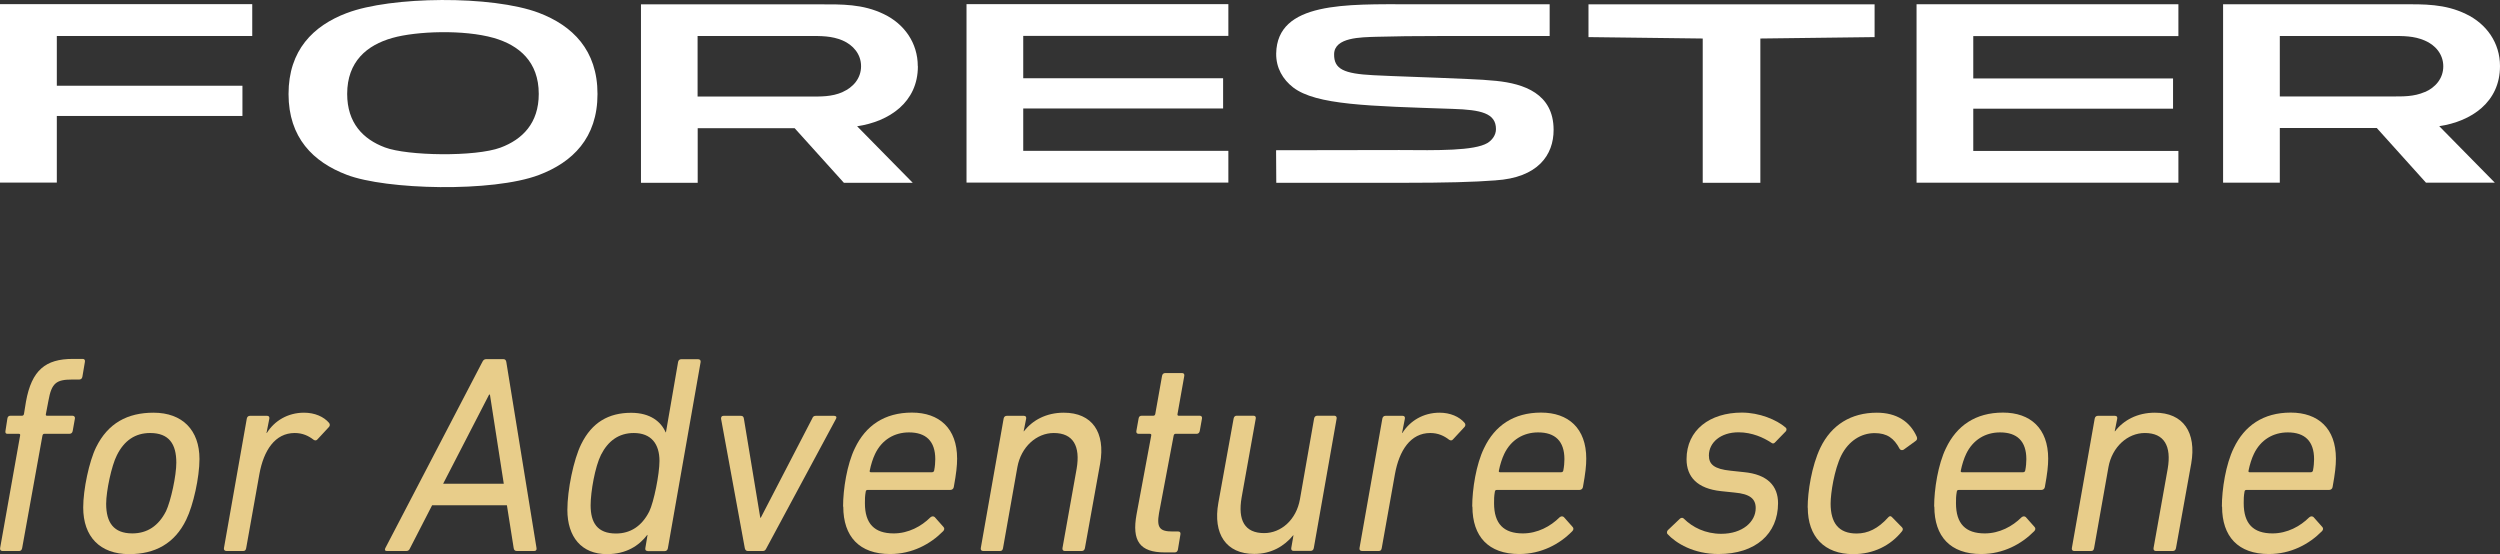
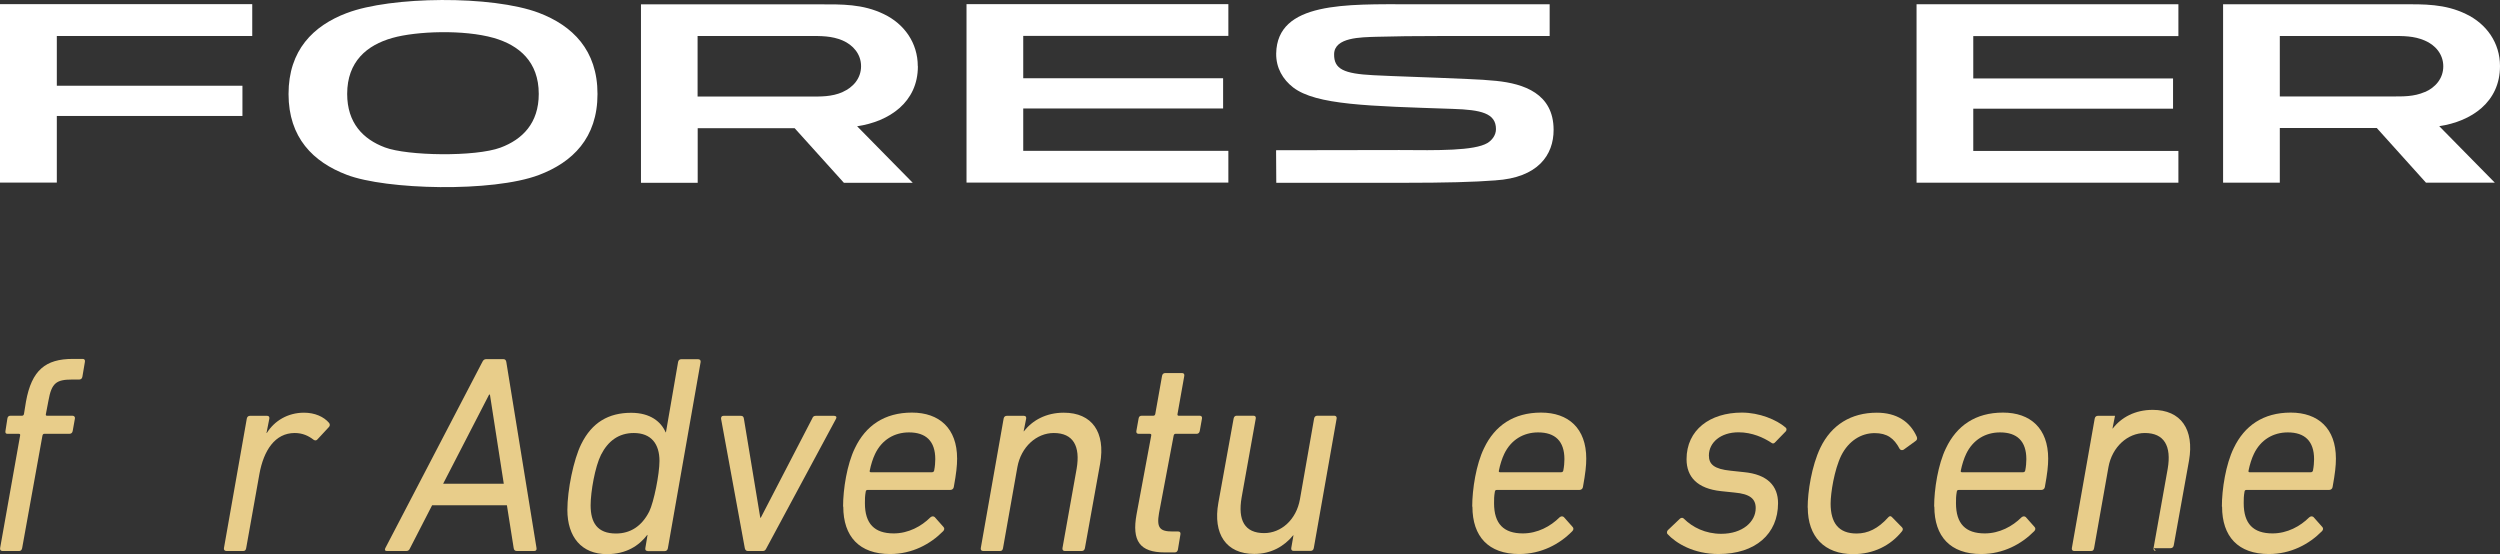
<svg xmlns="http://www.w3.org/2000/svg" id="_レイヤー_2" data-name="レイヤー 2" viewBox="0 0 247.28 54.8">
  <rect x="0" y="0" width="247.28" height="54.8" fill="#333333" stroke="none" />
  <defs>
    <style>
      .cls-1 {
        fill: #fff;
      }

      .cls-2 {
        fill: #e8cd8a;
      }
    </style>
  </defs>
  <g id="PC">
    <g id="sec-04">
      <g>
        <g>
          <polygon class="cls-1" points="101.21 7.74 120.98 7.74 120.98 10.73 101.21 10.73 101.21 14.92 121.5 14.92 121.5 18.06 95.6 18.06 95.6 .41 121.5 .41 121.5 3.55 101.21 3.55 101.21 7.74" />
          <polygon class="cls-1" points="24.95 3.56 24.95 .41 0 .41 0 18.06 5.62 18.06 5.62 11.47 23.98 11.47 23.98 8.48 5.62 8.48 5.62 3.56 24.95 3.56" />
          <polygon class="cls-1" points="195.18 7.76 214.94 7.76 214.94 10.75 195.18 10.75 195.18 14.93 215.47 14.93 215.47 18.07 189.57 18.07 189.57 .42 215.47 .42 215.47 3.57 195.18 3.57 195.18 7.76" />
          <path class="cls-1" d="M83.34,9.11c-1.09.47-2.15.44-3.27.44h-11.07V3.56h11.07c1.12,0,2.18-.02,3.27.44,1.04.45,1.83,1.35,1.83,2.55s-.79,2.1-1.83,2.55M90.78,6.55c0-2.3-1.33-4.18-3.35-5.15-2.1-1.02-4.17-.97-6.36-.97h-17.67v17.65h5.61v-5.4h9.59c1.63,1.81,3.25,3.61,4.87,5.4h6.81c-1.83-1.86-3.66-3.72-5.5-5.59,3.16-.47,6.01-2.36,6.01-5.93" />
-           <polygon class="cls-1" points="174.12 18.08 174.12 3.81 185.42 3.67 185.42 .43 157.12 .43 157.12 3.67 168.42 3.81 168.42 18.08 174.12 18.08" />
          <path class="cls-1" d="M38.07,14.58c-2.16-.81-3.73-2.42-3.73-5.29,0-3.2,1.95-4.83,4.48-5.54,2.37-.67,7.05-.84,10.01,0,2.51.72,4.46,2.35,4.46,5.54,0,2.89-1.61,4.5-3.78,5.31-2.5.93-9.22.82-11.44-.02M34.3,1.29c-3.32,1.26-5.76,3.67-5.76,8.01,0,4.32,2.44,6.73,5.76,7.99,3.88,1.49,14.41,1.75,19,.02,3.33-1.26,5.8-3.66,5.8-8.01s-2.47-6.76-5.8-8.03c-4.63-1.75-14.67-1.64-18.99.02" />
          <path class="cls-1" d="M239.84,9.1c-1.08.47-2.15.44-3.27.44h-11.07V3.56h11.07c1.12,0,2.18-.02,3.27.45,1.04.44,1.83,1.35,1.83,2.55s-.78,2.1-1.83,2.55M247.28,6.54c0-2.3-1.33-4.18-3.36-5.15-2.09-1.02-4.17-.97-6.36-.97h-17.67v17.65h5.61c0-1.79,0-3.6,0-5.41h9.59c1.63,1.81,3.24,3.61,4.87,5.41h6.81c-1.84-1.86-3.67-3.72-5.5-5.59,3.16-.47,6.01-2.36,6.01-5.94" />
          <path class="cls-1" d="M147.91,17.84c4.2-.26,5.77-2.5,5.76-5.01-.01-3.58-2.95-4.55-5.68-4.83-.86-.09-1.77-.14-2.71-.18-4.22-.19-7.37-.27-9.43-.38-2.93-.15-3.92-.6-3.89-2.09.03-1.67,2.67-1.66,4.14-1.71,1.66-.05,3.9-.08,6.91-.08h10.27V.42h-13.69c-6.43,0-13.27-.27-13.36,4.87-.02,1.43.66,2.57,1.68,3.36,2.27,1.74,7.46,1.84,15.78,2.12,2.79.09,4.28.42,4.28,2,0,.61-.4,1.1-.83,1.37-1.33.79-4.92.73-8.74.7-.89,0-12.18.02-12.18.02,0,0,.02,2.17.02,3.22h12.7c3.93,0,6.84-.07,9-.24" />
        </g>
        <g>
          <path class="cls-2" d="M.23,54.5c-.14,0-.25-.11-.22-.28l1.98-11.14c.03-.11-.03-.17-.11-.17H.73c-.17,0-.22-.11-.19-.28l.19-1.23c.03-.2.14-.28.31-.28h1.14c.08,0,.17-.05.19-.17l.2-1.23c.56-3.1,1.93-4.22,4.63-4.22h.98c.17,0,.25.11.22.28l-.25,1.48c-.03.2-.17.28-.31.28h-.7c-1.59,0-2.04.36-2.35,2.1l-.25,1.31c-.03.11,0,.17.11.17h2.51c.17,0,.28.11.25.28l-.22,1.23c-.03.17-.14.28-.33.28h-2.49c-.08,0-.14.06-.17.17l-2.01,11.14c-.03.17-.14.28-.28.28H.23Z" />
-           <path class="cls-2" d="M8.23,50.2c0-1.79.59-4.58,1.28-5.97,1.17-2.37,3.1-3.41,5.67-3.41,2.87,0,4.55,1.73,4.55,4.58,0,1.81-.61,4.58-1.31,6-1.14,2.37-3.1,3.41-5.64,3.41-2.9,0-4.55-1.73-4.55-4.61ZM16.41,50.59c.5-1.06,1.03-3.55,1.03-4.83,0-1.84-.72-2.93-2.59-2.93-1.48,0-2.57.75-3.29,2.2-.53,1.03-1.06,3.55-1.06,4.8,0,1.87.75,2.93,2.59,2.93,1.48,0,2.59-.75,3.32-2.18Z" />
          <path class="cls-2" d="M22.4,54.5c-.17,0-.28-.11-.25-.28l2.26-12.81c.03-.17.14-.28.31-.28h1.7c.17,0,.25.11.22.28l-.28,1.42h.03c.75-1.2,2.07-2.01,3.68-2.01,1.06,0,1.95.39,2.48,1.01.08.11.11.25,0,.39l-1.14,1.23c-.11.14-.25.14-.39.05-.5-.39-1.09-.67-1.87-.67-1.95,0-3.07,1.73-3.49,4.05l-1.31,7.34c-.03.17-.11.28-.28.28h-1.67Z" />
          <path class="cls-2" d="M38.11,54.22l9.6-18.42c.08-.17.19-.28.39-.28h1.67c.2,0,.28.11.31.28l2.99,18.42c.03.17-.06.28-.22.28h-1.73c-.17,0-.28-.08-.31-.28l-.67-4.24h-7.4l-2.18,4.24c-.08.2-.2.28-.36.28h-1.95c-.17,0-.22-.11-.14-.28ZM49.83,47.85l-1.37-8.82h-.08l-4.55,8.82h6Z" />
          <path class="cls-2" d="M64.05,54.5c-.17,0-.25-.11-.22-.28l.22-1.31h-.03c-.81,1.06-2.07,1.9-3.99,1.9-2.51,0-3.91-1.7-3.91-4.38,0-1.95.61-4.97,1.37-6.5,1.06-2.15,2.71-3.1,4.94-3.1,1.9,0,2.96.89,3.41,1.93h.03l1.2-6.95c.03-.17.14-.28.31-.28h1.67c.17,0,.28.11.25.28l-3.24,18.42c-.03.17-.14.28-.31.28h-1.7ZM64.22,50.59c.45-.92,1.01-3.68,1.01-5,0-1.67-.81-2.76-2.54-2.76-1.48,0-2.54.78-3.24,2.15-.59,1.17-1.03,3.65-1.03,5,0,1.73.67,2.79,2.51,2.79,1.4,0,2.54-.7,3.29-2.18Z" />
          <path class="cls-2" d="M73.95,54.5c-.14,0-.25-.11-.28-.28l-2.35-12.81c0-.17.06-.28.25-.28h1.7c.17,0,.28.06.31.28l1.62,9.8h.05l5.08-9.8c.08-.22.19-.28.36-.28h1.81c.2,0,.28.11.2.28l-6.89,12.81c-.08.17-.17.28-.34.28h-1.54Z" />
          <path class="cls-2" d="M83.39,50.11c0-1.73.39-4.19,1.17-5.78,1.06-2.23,2.93-3.52,5.64-3.52s4.47,1.56,4.47,4.55c0,.7-.08,1.45-.33,2.82-.03.17-.17.28-.34.28h-8.18c-.11,0-.17.05-.19.17-.08.45-.08.75-.08,1.14,0,2.04.95,2.99,2.85,2.99,1.45,0,2.74-.7,3.63-1.59.17-.14.31-.11.42-.03l.87.98c.11.11.11.28-.03.42-1.26,1.28-3.07,2.26-5.25,2.26-3.04,0-4.63-1.73-4.63-4.69ZM92.18,46.71c.11,0,.19-.05.22-.17.08-.39.11-.81.11-1.12,0-1.79-.92-2.65-2.6-2.65-1.45,0-2.68.73-3.35,2.12-.22.45-.42,1.09-.53,1.65-.03.11,0,.17.11.17h6.03Z" />
          <path class="cls-2" d="M105.31,54.5c-.14,0-.25-.11-.22-.28l1.4-7.84c.39-2.26-.34-3.55-2.26-3.55-1.7,0-3.24,1.37-3.6,3.38l-1.42,8.01c-.03.17-.11.28-.28.28h-1.7c-.14,0-.25-.11-.22-.28l2.26-12.81c.03-.17.14-.28.31-.28h1.7c.17,0,.25.11.22.28l-.25,1.25h.03c.84-1.09,2.2-1.84,3.94-1.84,2.82,0,4.13,1.95,3.6,5.02l-1.51,8.38c-.03.17-.14.28-.31.28h-1.67Z" />
          <path class="cls-2" d="M115.21,54.64c-2.48,0-3.27-1.14-2.79-3.77l1.45-7.79c.03-.11-.03-.17-.14-.17h-1.11c-.17,0-.25-.11-.22-.28l.22-1.23c.03-.2.14-.28.31-.28h1.14c.11,0,.17-.05.2-.17l.67-3.77c.03-.17.14-.28.31-.28h1.67c.17,0,.25.11.22.28l-.67,3.77c-.03.11.03.17.11.17h2.09c.17,0,.25.11.22.28l-.22,1.23c-.03.17-.14.28-.31.28h-2.1c-.08,0-.14.06-.17.17l-1.45,7.68c-.25,1.45.08,1.81,1.34,1.81h.56c.17,0,.25.11.22.28l-.25,1.51c-.03.17-.14.28-.31.28h-1.01Z" />
          <path class="cls-2" d="M123.99,41.12c.17,0,.25.11.22.28l-1.4,7.81c-.39,2.26.31,3.52,2.23,3.52,1.67,0,3.18-1.31,3.54-3.35l1.4-7.98c.03-.17.14-.28.31-.28h1.7c.14,0,.25.11.22.28l-2.26,12.81c-.03.17-.14.28-.31.28h-1.7c-.14,0-.25-.11-.22-.28l.22-1.26h-.03c-.89,1.09-2.18,1.84-3.85,1.84-2.79,0-4.1-1.98-3.55-5.05l1.51-8.34c.03-.17.14-.28.28-.28h1.67Z" />
-           <path class="cls-2" d="M134.72,54.5c-.17,0-.28-.11-.25-.28l2.26-12.81c.03-.17.14-.28.31-.28h1.7c.17,0,.25.11.22.28l-.28,1.42h.03c.75-1.2,2.07-2.01,3.68-2.01,1.06,0,1.95.39,2.48,1.01.08.11.11.25,0,.39l-1.14,1.23c-.11.14-.25.14-.39.05-.5-.39-1.09-.67-1.87-.67-1.95,0-3.07,1.73-3.49,4.05l-1.31,7.34c-.03.17-.11.28-.28.28h-1.68Z" />
          <path class="cls-2" d="M145.62,50.11c0-1.73.39-4.19,1.17-5.78,1.06-2.23,2.93-3.52,5.64-3.52s4.47,1.56,4.47,4.55c0,.7-.08,1.45-.33,2.82-.03.17-.17.28-.34.28h-8.18c-.11,0-.17.05-.19.17-.08.45-.08.75-.08,1.14,0,2.04.95,2.99,2.85,2.99,1.45,0,2.74-.7,3.63-1.59.17-.14.31-.11.42-.03l.87.98c.11.11.11.28-.03.42-1.25,1.28-3.07,2.26-5.25,2.26-3.04,0-4.63-1.73-4.63-4.69ZM154.41,46.71c.11,0,.2-.05.22-.17.08-.39.11-.81.11-1.12,0-1.79-.92-2.65-2.6-2.65-1.45,0-2.68.73-3.35,2.12-.22.45-.42,1.09-.53,1.65-.03.11,0,.17.11.17h6.03Z" />
          <path class="cls-2" d="M164.93,52.82c-.08-.11-.06-.28.05-.39l1.2-1.14c.14-.11.28-.08.36,0,.87.87,2.15,1.51,3.71,1.51,2.12,0,3.41-1.2,3.41-2.54,0-.92-.56-1.4-2.09-1.54l-1.34-.14c-2.34-.25-3.41-1.4-3.41-3.16,0-2.9,2.32-4.61,5.47-4.61,1.73,0,3.43.7,4.33,1.48.11.08.11.25.03.36l-1.06,1.09c-.11.14-.25.17-.39.05-.75-.5-1.9-1.03-3.24-1.03-1.79,0-2.93,1.03-2.93,2.29,0,.87.5,1.34,2.15,1.51l1.31.14c2.34.22,3.38,1.37,3.38,3.07,0,3.04-2.23,5.03-5.89,5.03-2.46,0-4.19-1.06-5.05-1.98Z" />
          <path class="cls-2" d="M178.8,50.2c0-1.54.39-4.11,1.26-5.92,1.09-2.26,3.04-3.46,5.58-3.46,1.95,0,3.29.87,3.96,2.4.05.17.03.28-.11.39l-1.2.87c-.14.08-.31.05-.39-.08-.56-1.06-1.25-1.56-2.48-1.56-1.34,0-2.57.78-3.29,2.2-.7,1.42-1.06,3.74-1.06,4.77,0,1.9.78,2.96,2.57,2.96,1.12,0,2.12-.48,3.12-1.59.11-.14.25-.17.36-.05l1.01,1.03c.11.11.11.25,0,.39-1.14,1.42-2.82,2.26-4.83,2.26-2.85,0-4.49-1.73-4.49-4.61Z" />
          <path class="cls-2" d="M191.31,50.11c0-1.73.39-4.19,1.17-5.78,1.06-2.23,2.93-3.52,5.64-3.52s4.47,1.56,4.47,4.55c0,.7-.08,1.45-.33,2.82-.03.17-.17.28-.34.28h-8.18c-.11,0-.17.05-.19.17-.08.45-.08.75-.08,1.14,0,2.04.95,2.99,2.85,2.99,1.45,0,2.74-.7,3.63-1.59.17-.14.31-.11.42-.03l.87.98c.11.11.11.28-.03.42-1.26,1.28-3.07,2.26-5.25,2.26-3.04,0-4.63-1.73-4.63-4.69ZM200.1,46.71c.11,0,.19-.05.22-.17.08-.39.11-.81.11-1.12,0-1.79-.92-2.65-2.6-2.65-1.45,0-2.68.73-3.35,2.12-.22.45-.42,1.09-.53,1.65-.03.11,0,.17.11.17h6.03Z" />
-           <path class="cls-2" d="M213.23,54.5c-.14,0-.25-.11-.22-.28l1.4-7.84c.39-2.26-.34-3.55-2.26-3.55-1.7,0-3.24,1.37-3.6,3.38l-1.42,8.01c-.03.17-.11.28-.28.28h-1.7c-.14,0-.25-.11-.22-.28l2.26-12.81c.03-.17.14-.28.31-.28h1.7c.17,0,.25.11.22.28l-.25,1.25h.03c.84-1.09,2.2-1.84,3.94-1.84,2.82,0,4.13,1.95,3.6,5.02l-1.51,8.38c-.03.17-.14.28-.31.28h-1.67Z" />
+           <path class="cls-2" d="M213.23,54.5c-.14,0-.25-.11-.22-.28l1.4-7.84c.39-2.26-.34-3.55-2.26-3.55-1.7,0-3.24,1.37-3.6,3.38l-1.42,8.01c-.03.17-.11.28-.28.28h-1.7c-.14,0-.25-.11-.22-.28l2.26-12.81c.03-.17.14-.28.31-.28h1.7l-.25,1.25h.03c.84-1.09,2.2-1.84,3.94-1.84,2.82,0,4.13,1.95,3.6,5.02l-1.51,8.38c-.03.17-.14.28-.31.28h-1.67Z" />
          <path class="cls-2" d="M219.77,50.11c0-1.73.39-4.19,1.17-5.78,1.06-2.23,2.93-3.52,5.64-3.52s4.47,1.56,4.47,4.55c0,.7-.08,1.45-.33,2.82-.03.17-.17.28-.34.28h-8.18c-.11,0-.17.05-.19.17-.08.45-.08.75-.08,1.14,0,2.04.95,2.99,2.85,2.99,1.45,0,2.74-.7,3.63-1.59.17-.14.31-.11.42-.03l.87.98c.11.11.11.28-.03.42-1.26,1.28-3.07,2.26-5.25,2.26-3.04,0-4.63-1.73-4.63-4.69ZM228.56,46.71c.11,0,.19-.05.22-.17.08-.39.11-.81.11-1.12,0-1.79-.92-2.65-2.6-2.65-1.45,0-2.68.73-3.35,2.12-.22.45-.42,1.09-.53,1.65-.03.11,0,.17.11.17h6.03Z" />
        </g>
      </g>
    </g>
  </g>
</svg>